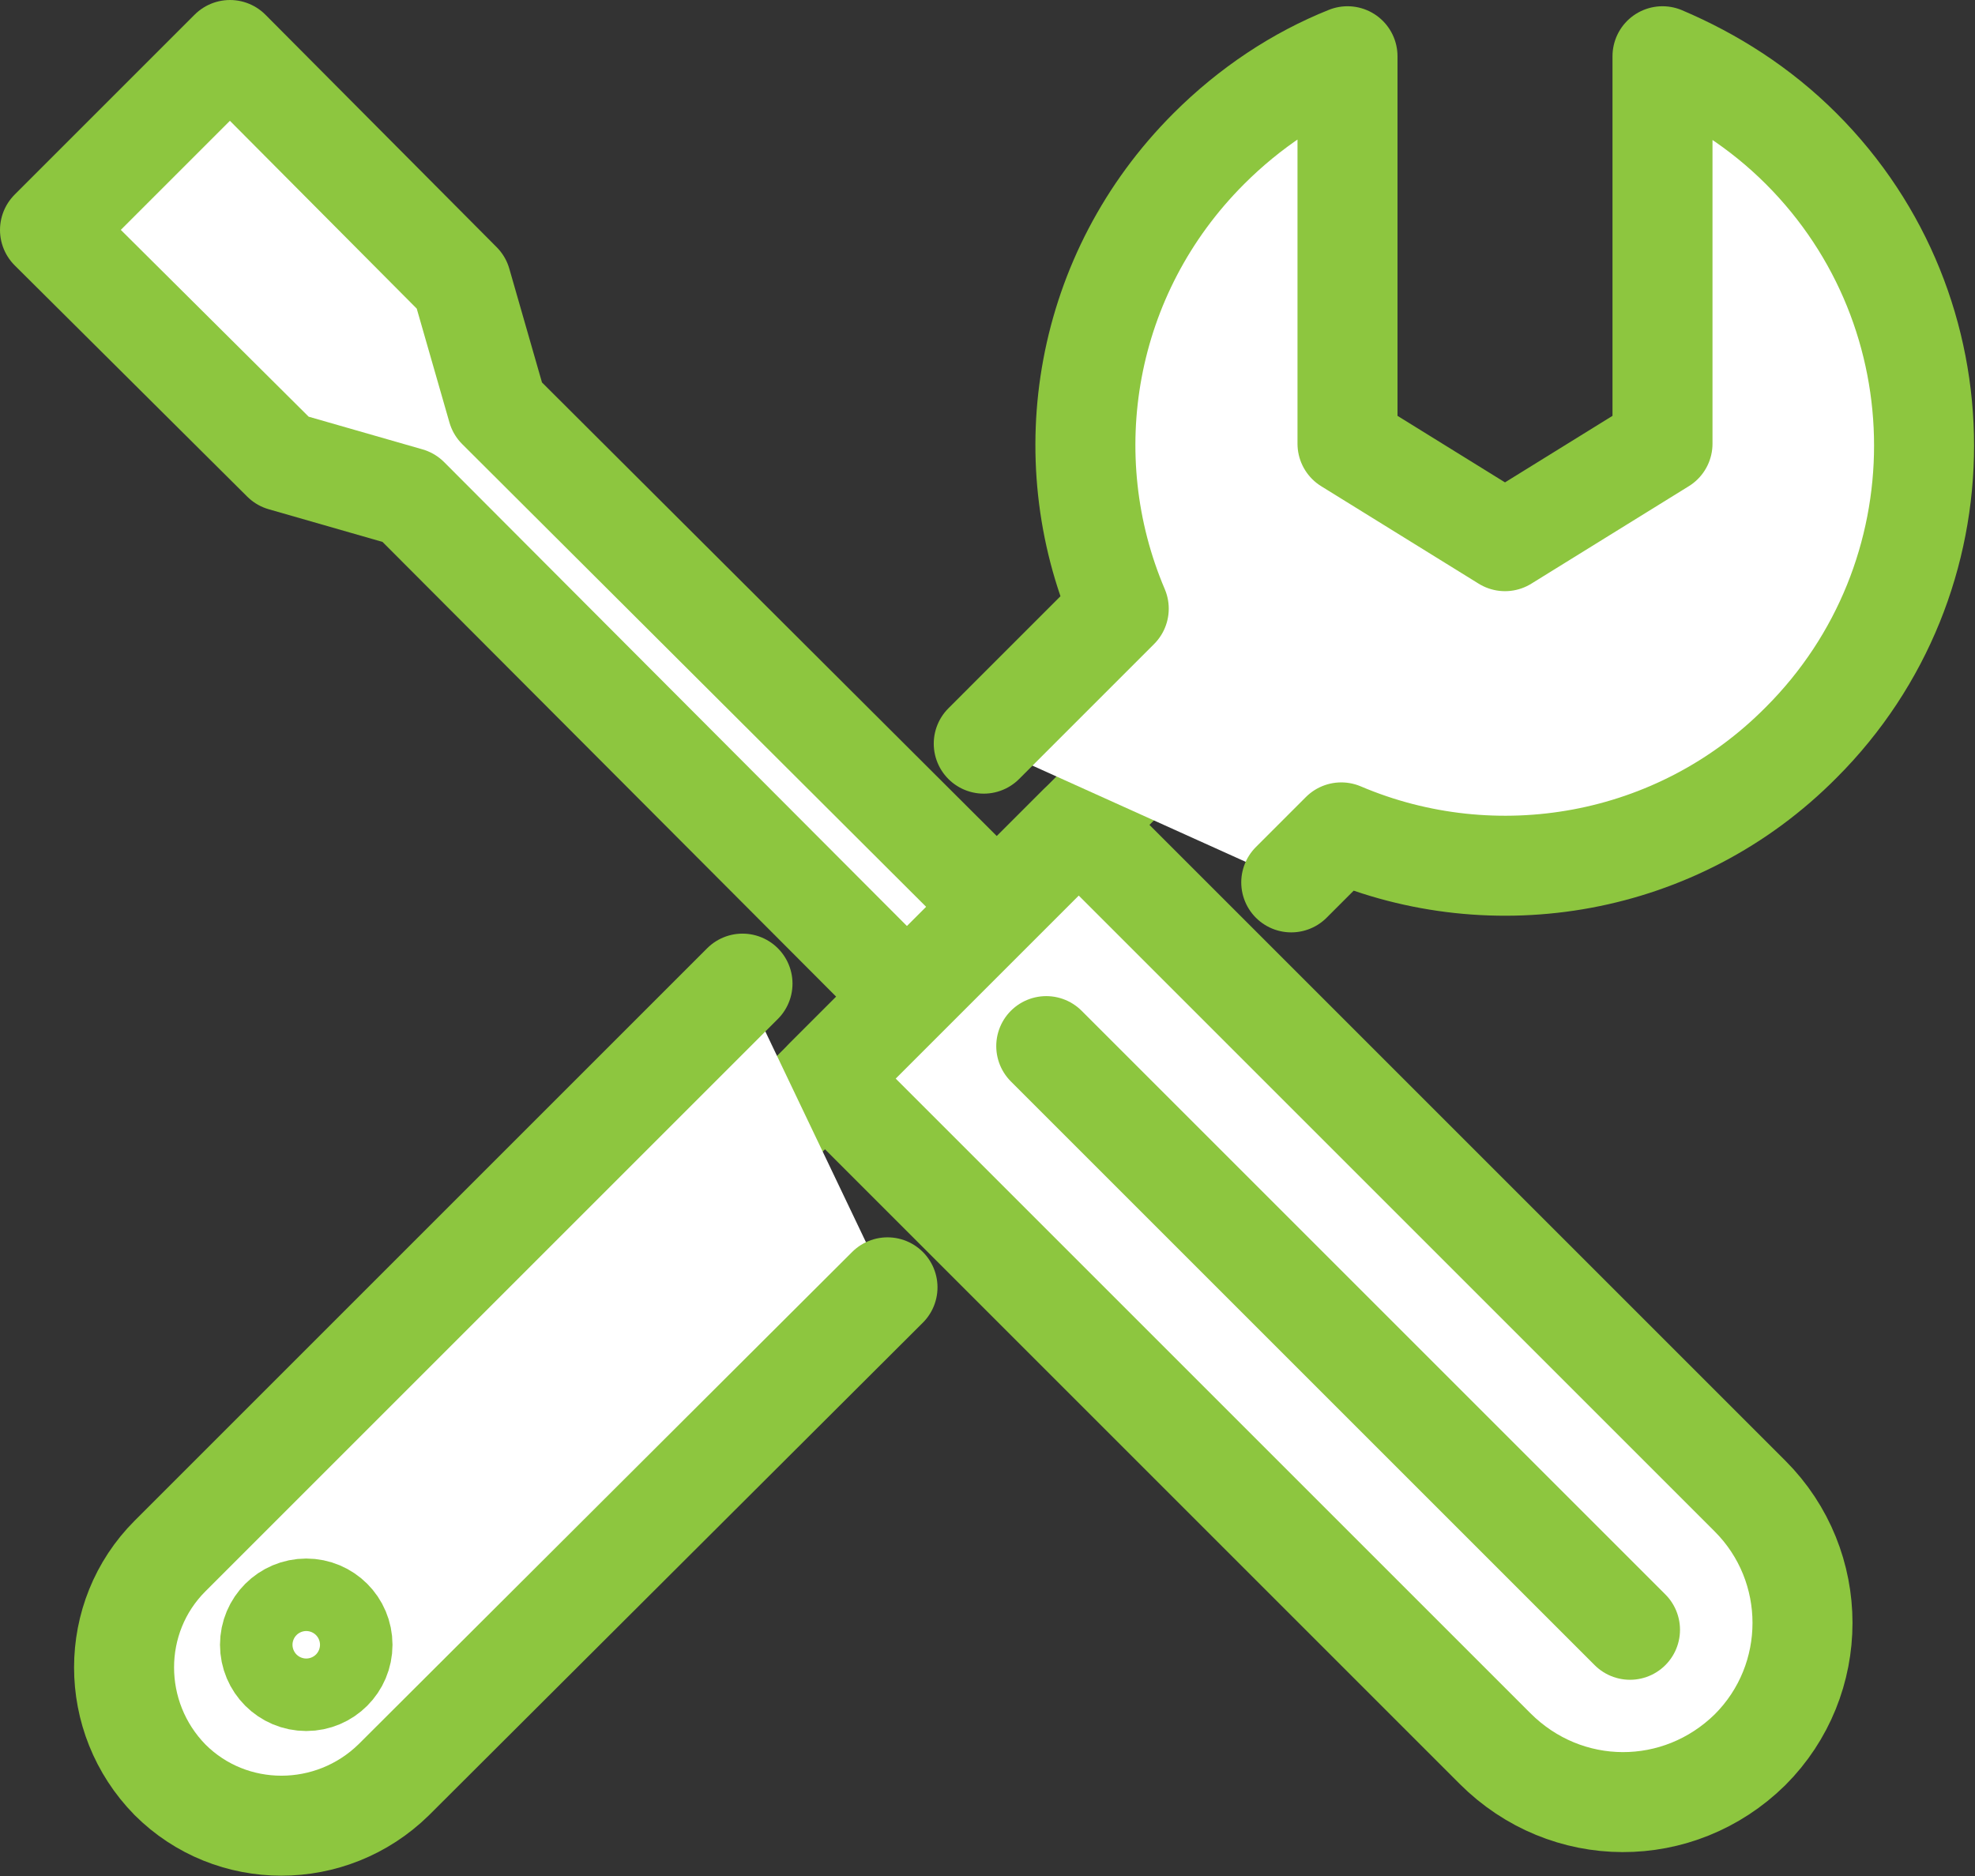
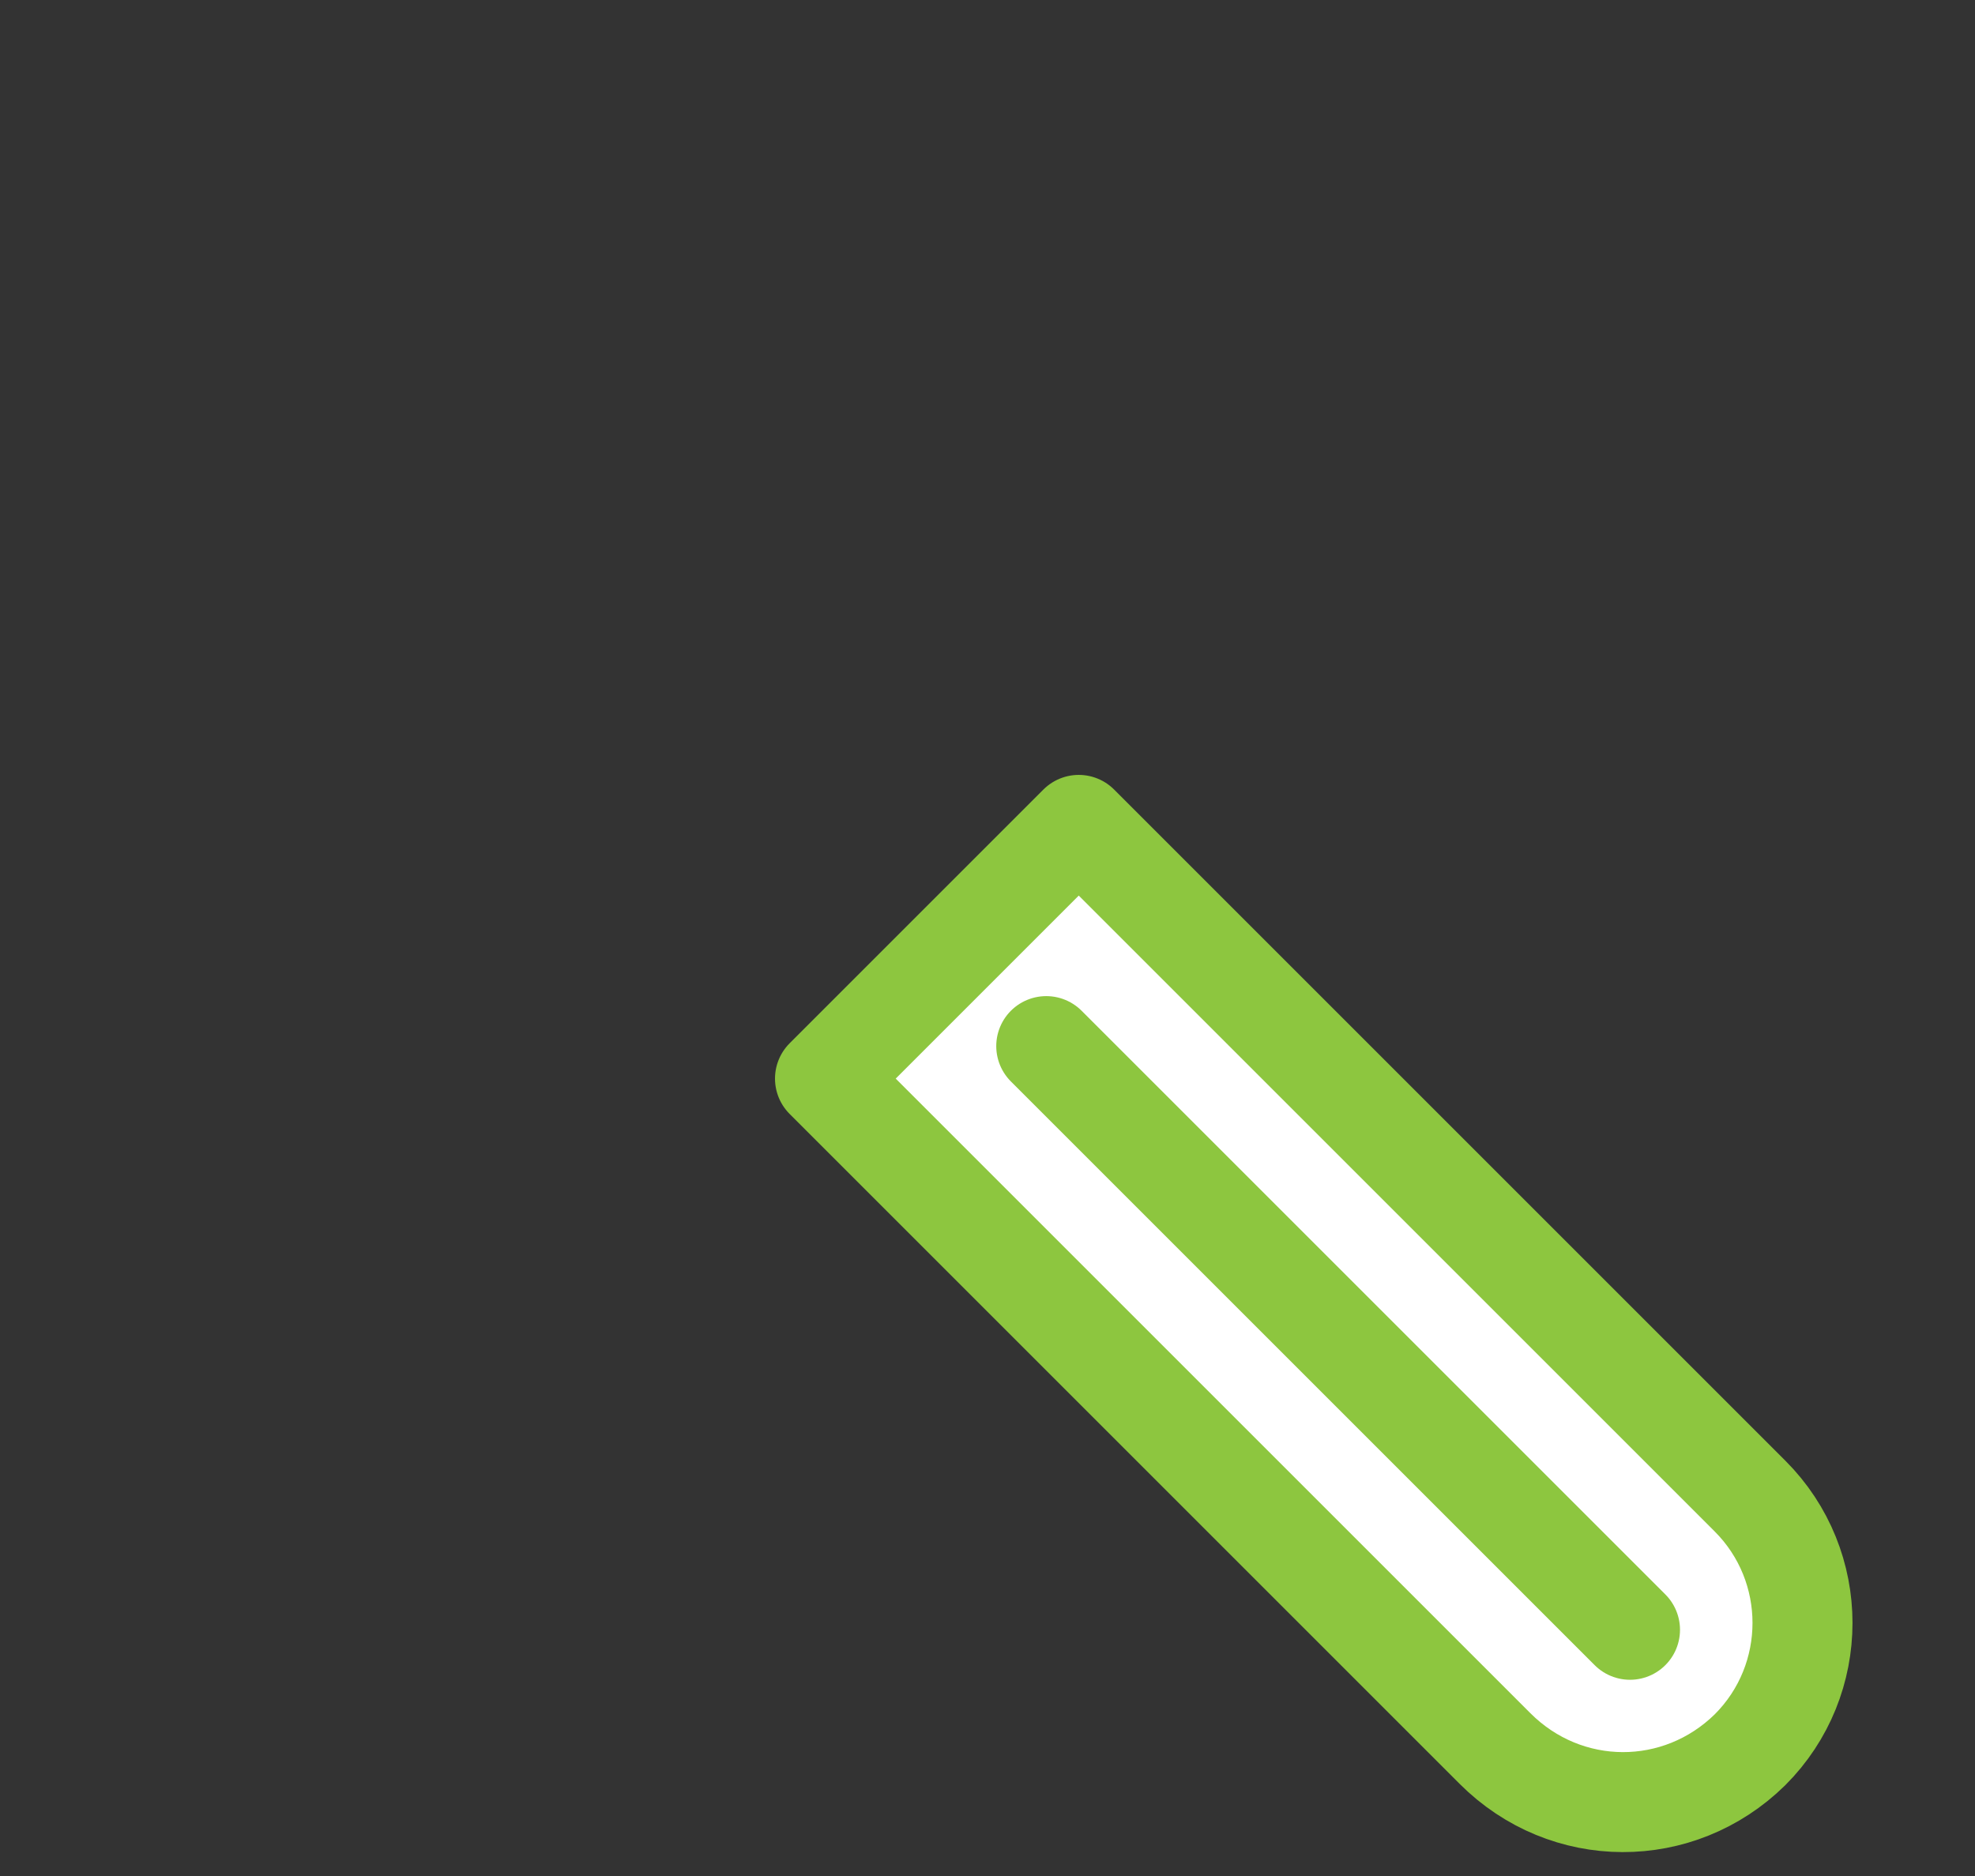
<svg xmlns="http://www.w3.org/2000/svg" version="1.1" id="Layer_1" x="0px" y="0px" width="158px" height="150.1px" viewBox="0 0 158 150.1" enable-background="new 0 0 158 150.1" xml:space="preserve">
  <rect x="0" y="0" width="158" height="150.1" fill="#333333" stroke="none" />
  <g>
    <g>
-       <line fill="#FFFFFF" stroke="#8DC63F" stroke-width="8" stroke-linecap="round" stroke-linejoin="round" stroke-miterlimit="10" x1="89.9" y1="62.4" x2="62.4" y2="89.9" />
-       <polygon fill="#FFFFFF" stroke="#8DC63F" stroke-width="8" stroke-linecap="round" stroke-linejoin="round" stroke-miterlimit="10" points="    32.7,39.8 72.6,79.8 76.2,76.2 76.2,76.2 79.8,72.6 39.8,32.7 36.9,22.6 18.4,4 11.2,11.2 11.2,11.2 4,18.4 22.6,36.9   " />
      <path fill="#FFFFFF" stroke="#8DC63F" stroke-width="8" stroke-linecap="round" stroke-linejoin="round" stroke-miterlimit="10" d="    M140,140c5.6-5.6,5.6-14.7,0-20.3L86.3,66L66,86.3l53.6,53.6C125.3,145.6,134.3,145.6,140,140z" />
      <line fill="#FFFFFF" stroke="#8DC63F" stroke-width="8" stroke-linecap="round" stroke-linejoin="round" stroke-miterlimit="10" x1="130.4" y1="130.4" x2="83.7" y2="83.7" />
    </g>
    <g>
-       <path fill="#FFFFFF" stroke="#8DC63F" stroke-width="8" stroke-linecap="round" stroke-linejoin="round" stroke-miterlimit="10" d="    M103.3,70.6l4-4c12.2,5.2,26.9,2.8,36.8-7.2c13.1-13.1,13.1-34.4,0-47.5c-3.3-3.3-7.1-5.7-11.1-7.4v31l-12.6,7.8l-12.6-7.8v-31    c-4,1.6-7.8,4.1-11.1,7.4c-10,10-12.4,24.6-7.2,36.8L78.7,59.5" />
-       <path fill="#FFFFFF" stroke="#8DC63F" stroke-width="8" stroke-linecap="round" stroke-linejoin="round" stroke-miterlimit="10" d="    M59.4,78.7l-45.8,45.8c-4.9,4.9-4.9,12.9,0,17.9c4.9,4.9,12.9,4.9,17.9,0L71,103" />
-       <circle fill="#FFFFFF" stroke="#8DC63F" stroke-width="8" stroke-linecap="round" stroke-linejoin="round" stroke-miterlimit="10" cx="24.5" cy="131.6" r="2.9" />
-     </g>
+       </g>
  </g>
</svg>